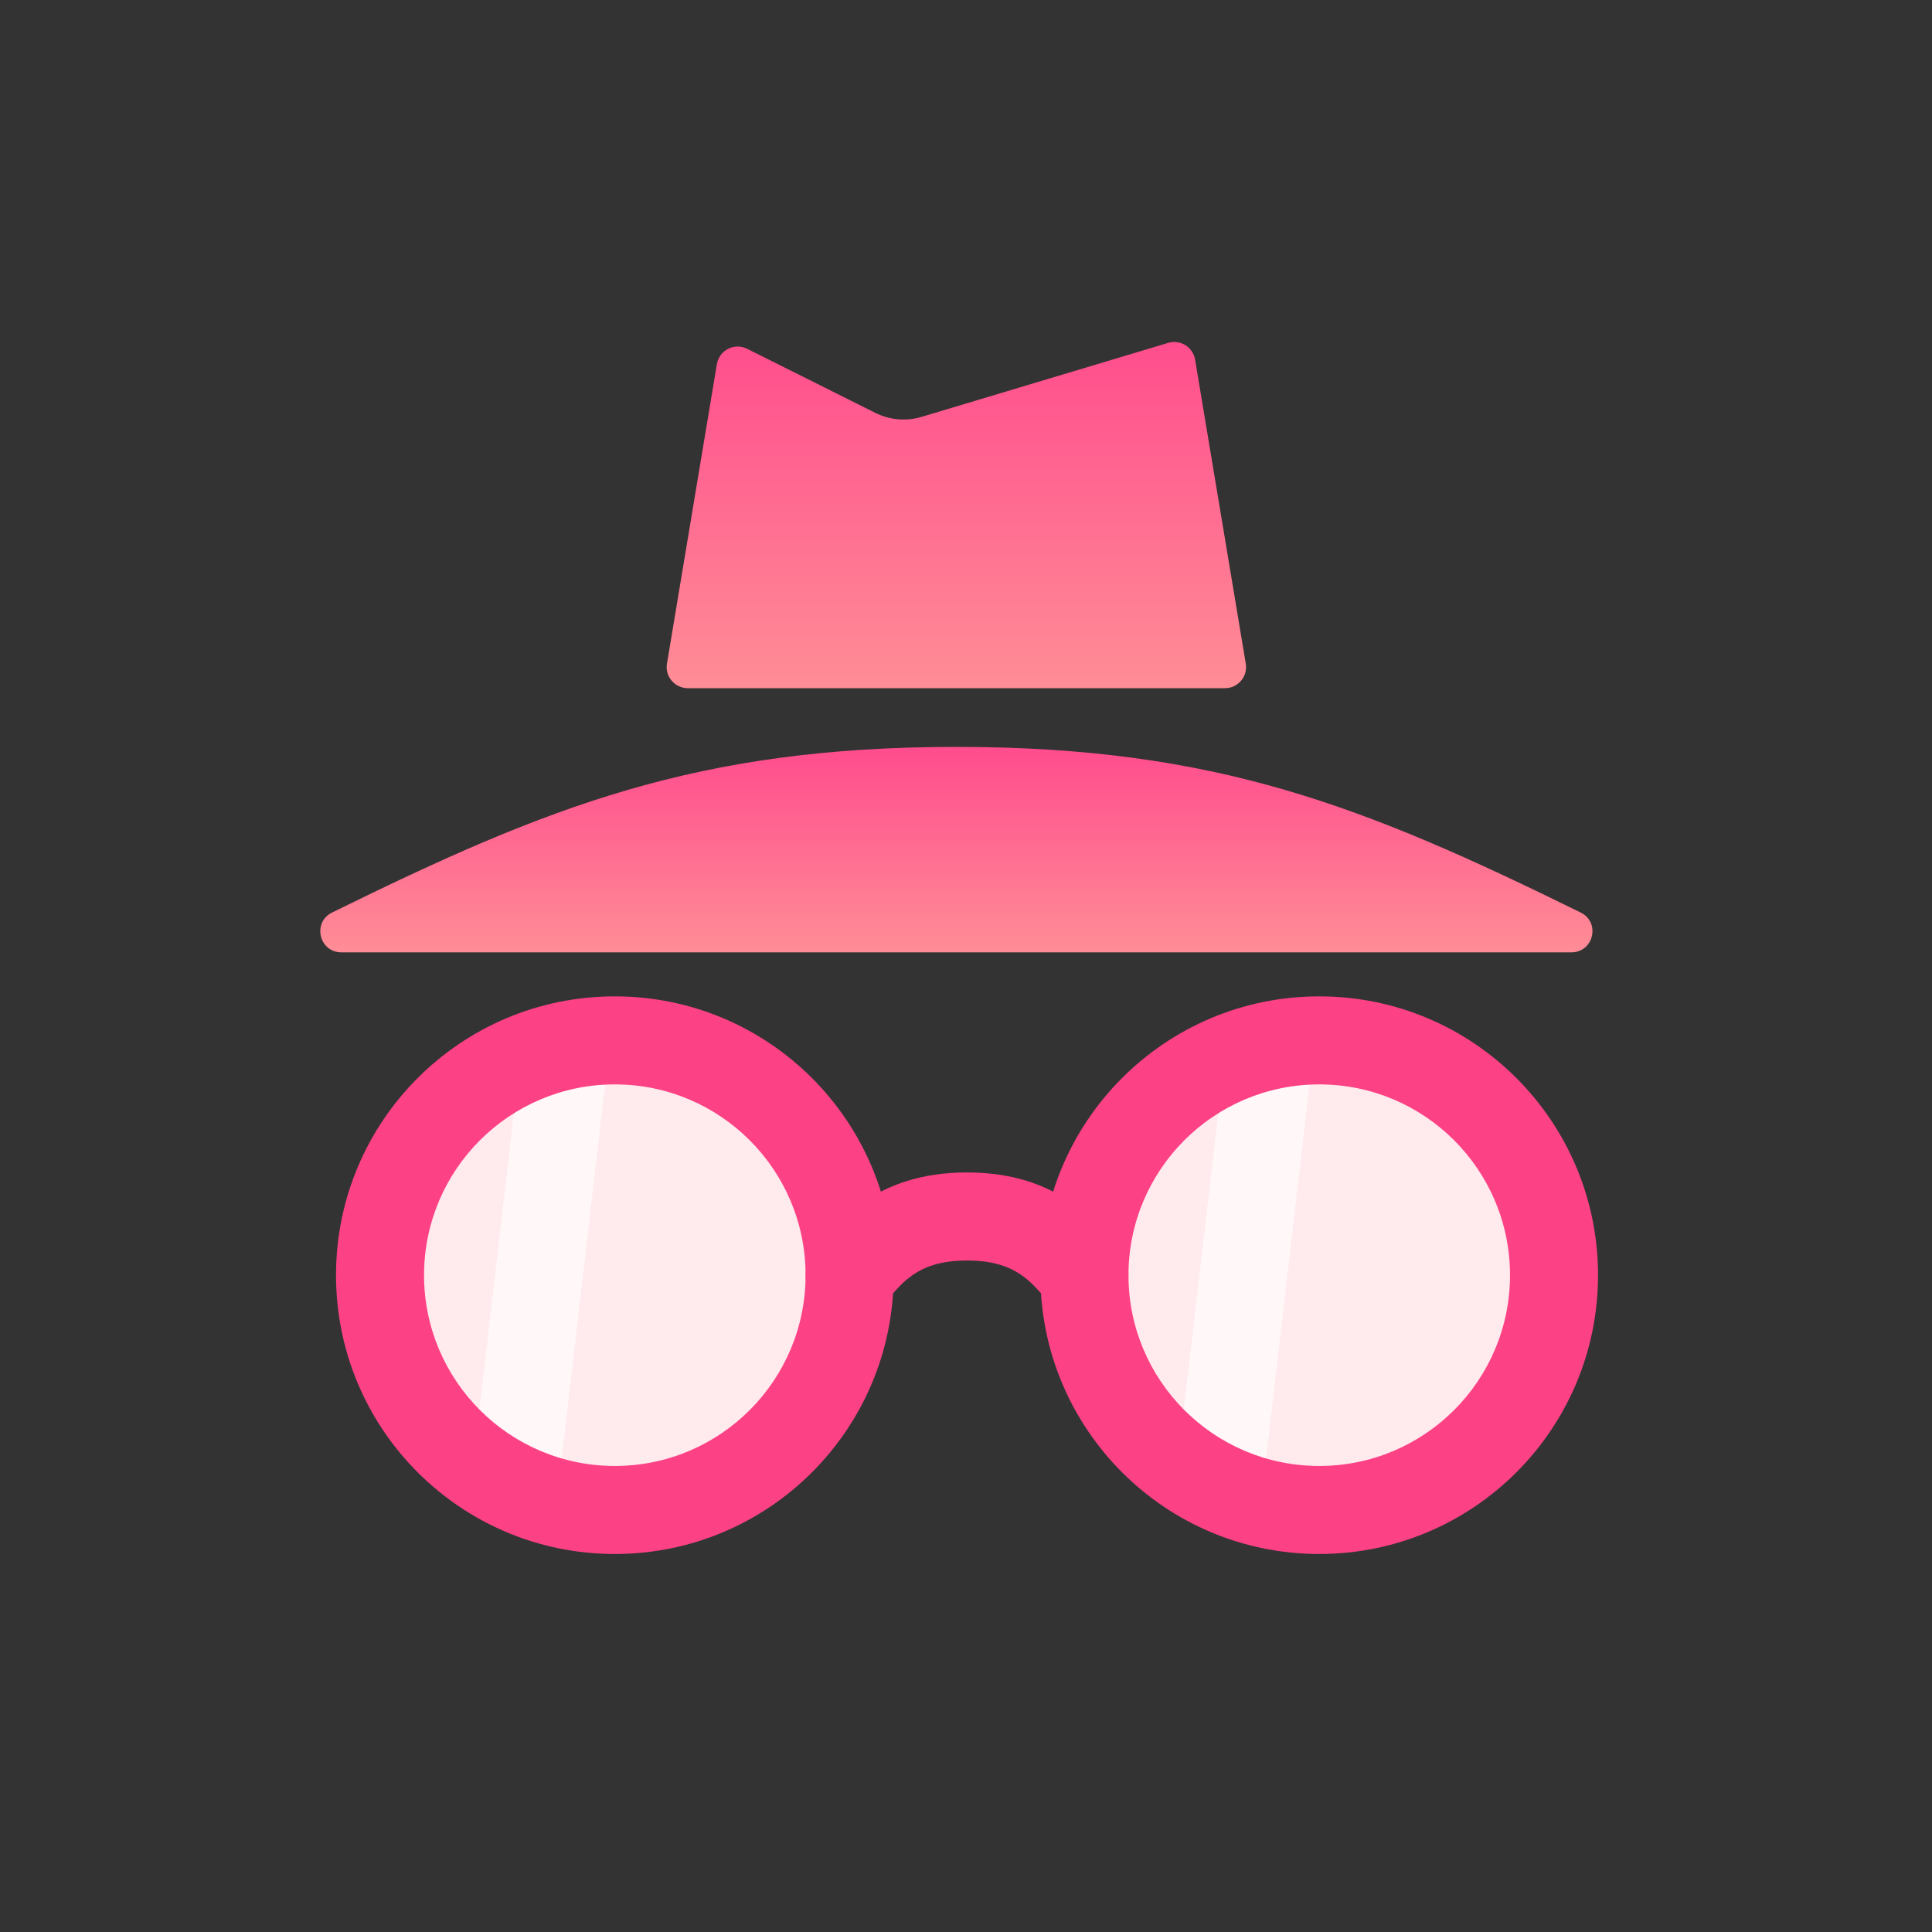
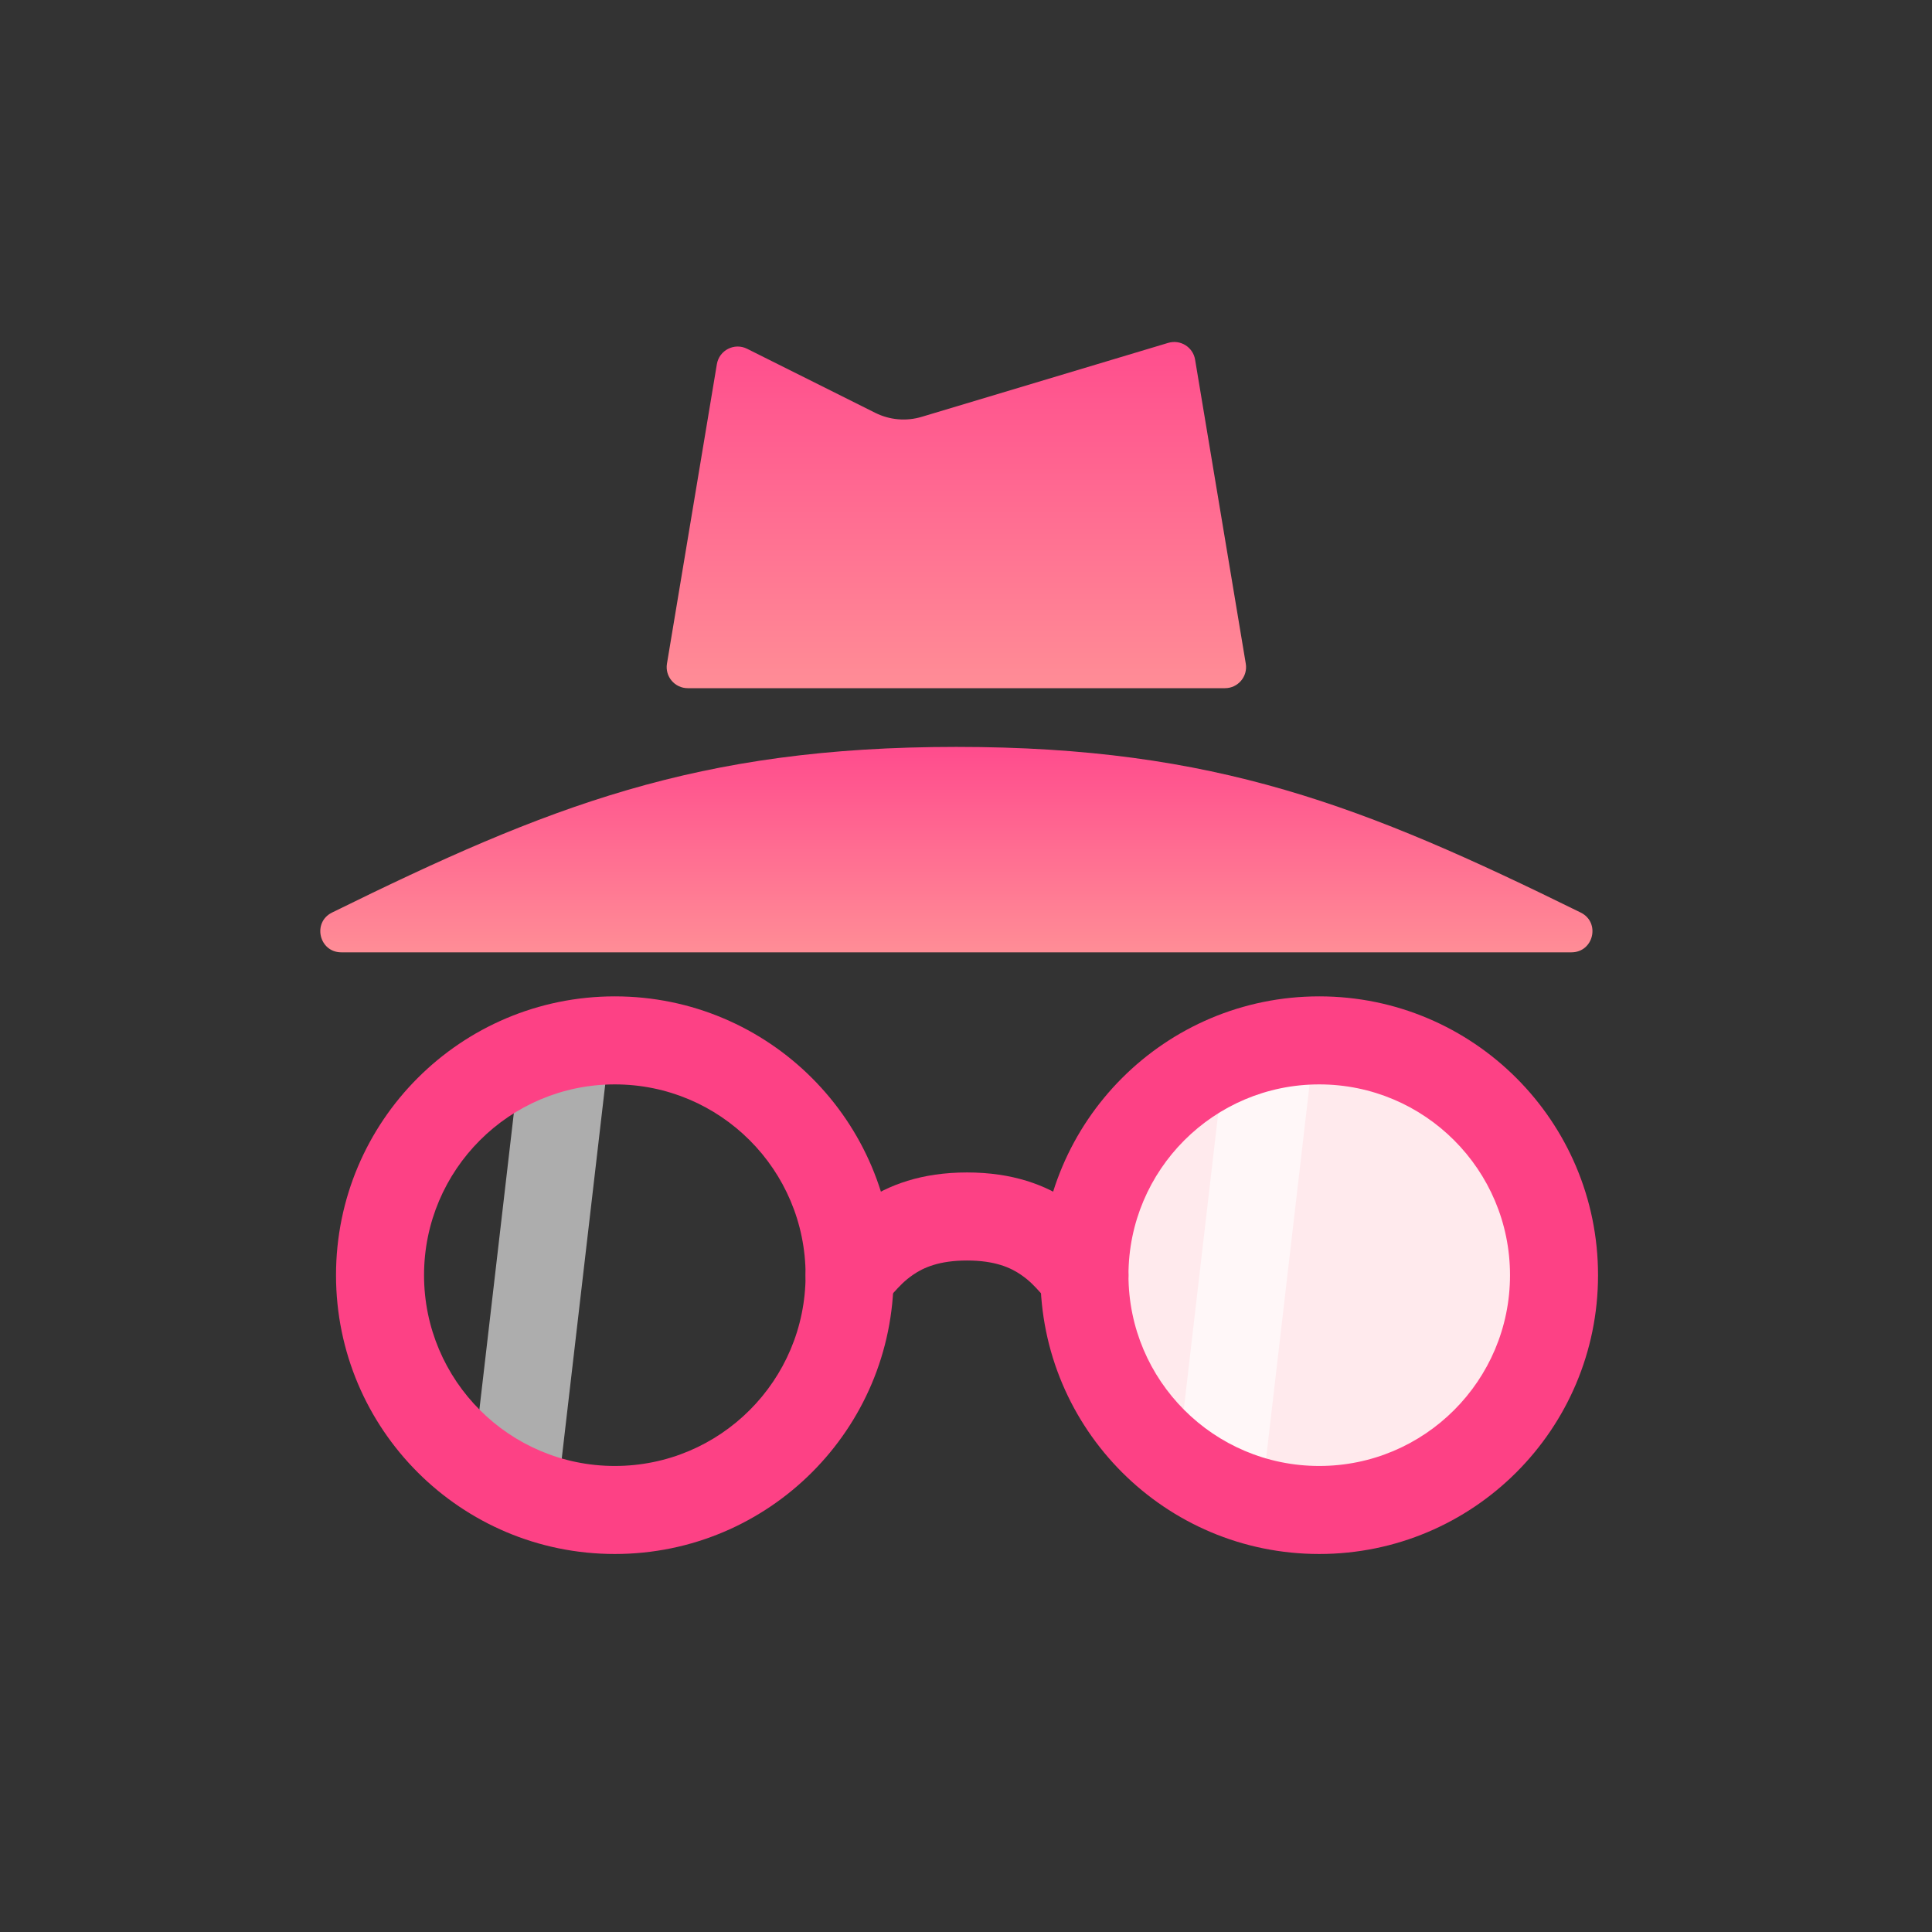
<svg xmlns="http://www.w3.org/2000/svg" width="64" height="64" viewBox="0 0 64 64" fill="none">
  <rect x="0" y="0" width="64" height="64" fill="#333333" stroke="none" />
-   <ellipse cx="20.367" cy="42.242" rx="7.778" ry="7.778" fill="#FFEAED" />
  <ellipse cx="43.701" cy="42.242" rx="7.778" ry="7.778" fill="#FFEAED" />
  <path opacity="0.6" d="M17.16 35.681C18.066 35.103 19.099 34.707 20.209 34.546L18.474 49.475C17.446 49.068 16.525 48.447 15.767 47.669L17.16 35.681Z" fill="white" />
-   <path opacity="0.6" d="M40.494 35.681C41.399 35.103 42.433 34.707 43.542 34.546L41.807 49.475C40.779 49.068 39.859 48.447 39.1 47.669L40.494 35.681Z" fill="white" />
+   <path opacity="0.6" d="M40.494 35.681C41.399 35.103 42.433 34.707 43.542 34.546L41.807 49.475C40.779 49.068 39.859 48.447 39.1 47.669L40.494 35.681" fill="white" />
  <path fill-rule="evenodd" clip-rule="evenodd" d="M20.367 35.922C16.877 35.922 14.047 38.752 14.047 42.242C14.047 45.732 16.877 48.562 20.367 48.562C23.857 48.562 26.686 45.732 26.686 42.242C26.686 38.752 23.857 35.922 20.367 35.922ZM11.131 42.242C11.131 37.141 15.266 33.006 20.367 33.006C25.468 33.006 29.603 37.141 29.603 42.242C29.603 47.343 25.468 51.478 20.367 51.478C15.266 51.478 11.131 47.343 11.131 42.242Z" fill="#FD4185" />
  <path fill-rule="evenodd" clip-rule="evenodd" d="M43.701 35.922C40.211 35.922 37.382 38.752 37.382 42.242C37.382 45.732 40.211 48.562 43.701 48.562C47.191 48.562 50.021 45.732 50.021 42.242C50.021 38.752 47.191 35.922 43.701 35.922ZM34.465 42.242C34.465 37.141 38.6 33.006 43.701 33.006C48.802 33.006 52.937 37.141 52.937 42.242C52.937 47.343 48.802 51.478 43.701 51.478C38.6 51.478 34.465 47.343 34.465 42.242Z" fill="#FD4185" />
  <path fill-rule="evenodd" clip-rule="evenodd" d="M29.592 42.832C29.48 42.956 29.351 43.099 29.176 43.273C28.607 43.843 27.683 43.843 27.114 43.273C26.544 42.704 26.544 41.78 27.114 41.211C27.141 41.184 27.183 41.137 27.239 41.075C27.486 40.802 27.997 40.237 28.593 39.826C29.43 39.249 30.53 38.839 32.034 38.839C33.538 38.839 34.638 39.249 35.475 39.826C36.071 40.237 36.582 40.802 36.829 41.075C36.885 41.137 36.927 41.184 36.954 41.211C37.524 41.78 37.524 42.704 36.954 43.273C36.385 43.843 35.461 43.843 34.892 43.273C34.718 43.099 34.589 42.956 34.476 42.832C34.264 42.598 34.109 42.427 33.819 42.227C33.481 41.994 32.961 41.756 32.034 41.756C31.108 41.756 30.587 41.994 30.249 42.227C29.959 42.427 29.804 42.598 29.592 42.832Z" fill="#FD4185" />
  <path d="M31.681 24.742C40.275 24.742 45.204 26.707 52.362 30.229C53.024 30.554 52.792 31.547 52.055 31.547H11.308C10.57 31.547 10.339 30.554 11 30.229C18.158 26.707 23.087 24.742 31.681 24.742Z" fill="url(#paint0_linear_911_48814)" />
  <path d="M23.747 12.064C23.825 11.6 24.329 11.343 24.749 11.554L28.993 13.675C29.471 13.914 30.021 13.962 30.533 13.808L38.699 11.358C39.102 11.238 39.52 11.498 39.589 11.913L41.268 21.984C41.339 22.41 41.01 22.797 40.578 22.797H22.784C22.352 22.797 22.023 22.41 22.094 21.984L23.747 12.064Z" fill="url(#paint1_linear_911_48814)" />
  <defs>
    <linearGradient id="paint0_linear_911_48814" x1="31.681" y1="24.742" x2="31.681" y2="31.547" gradientUnits="userSpaceOnUse">
      <stop stop-color="#FF4C8D" />
      <stop offset="1" stop-color="#FF8D96" />
    </linearGradient>
    <linearGradient id="paint1_linear_911_48814" x1="31.681" y1="11.13" x2="31.681" y2="22.797" gradientUnits="userSpaceOnUse">
      <stop stop-color="#FF4C8D" />
      <stop offset="1" stop-color="#FF8D96" />
    </linearGradient>
  </defs>
</svg>